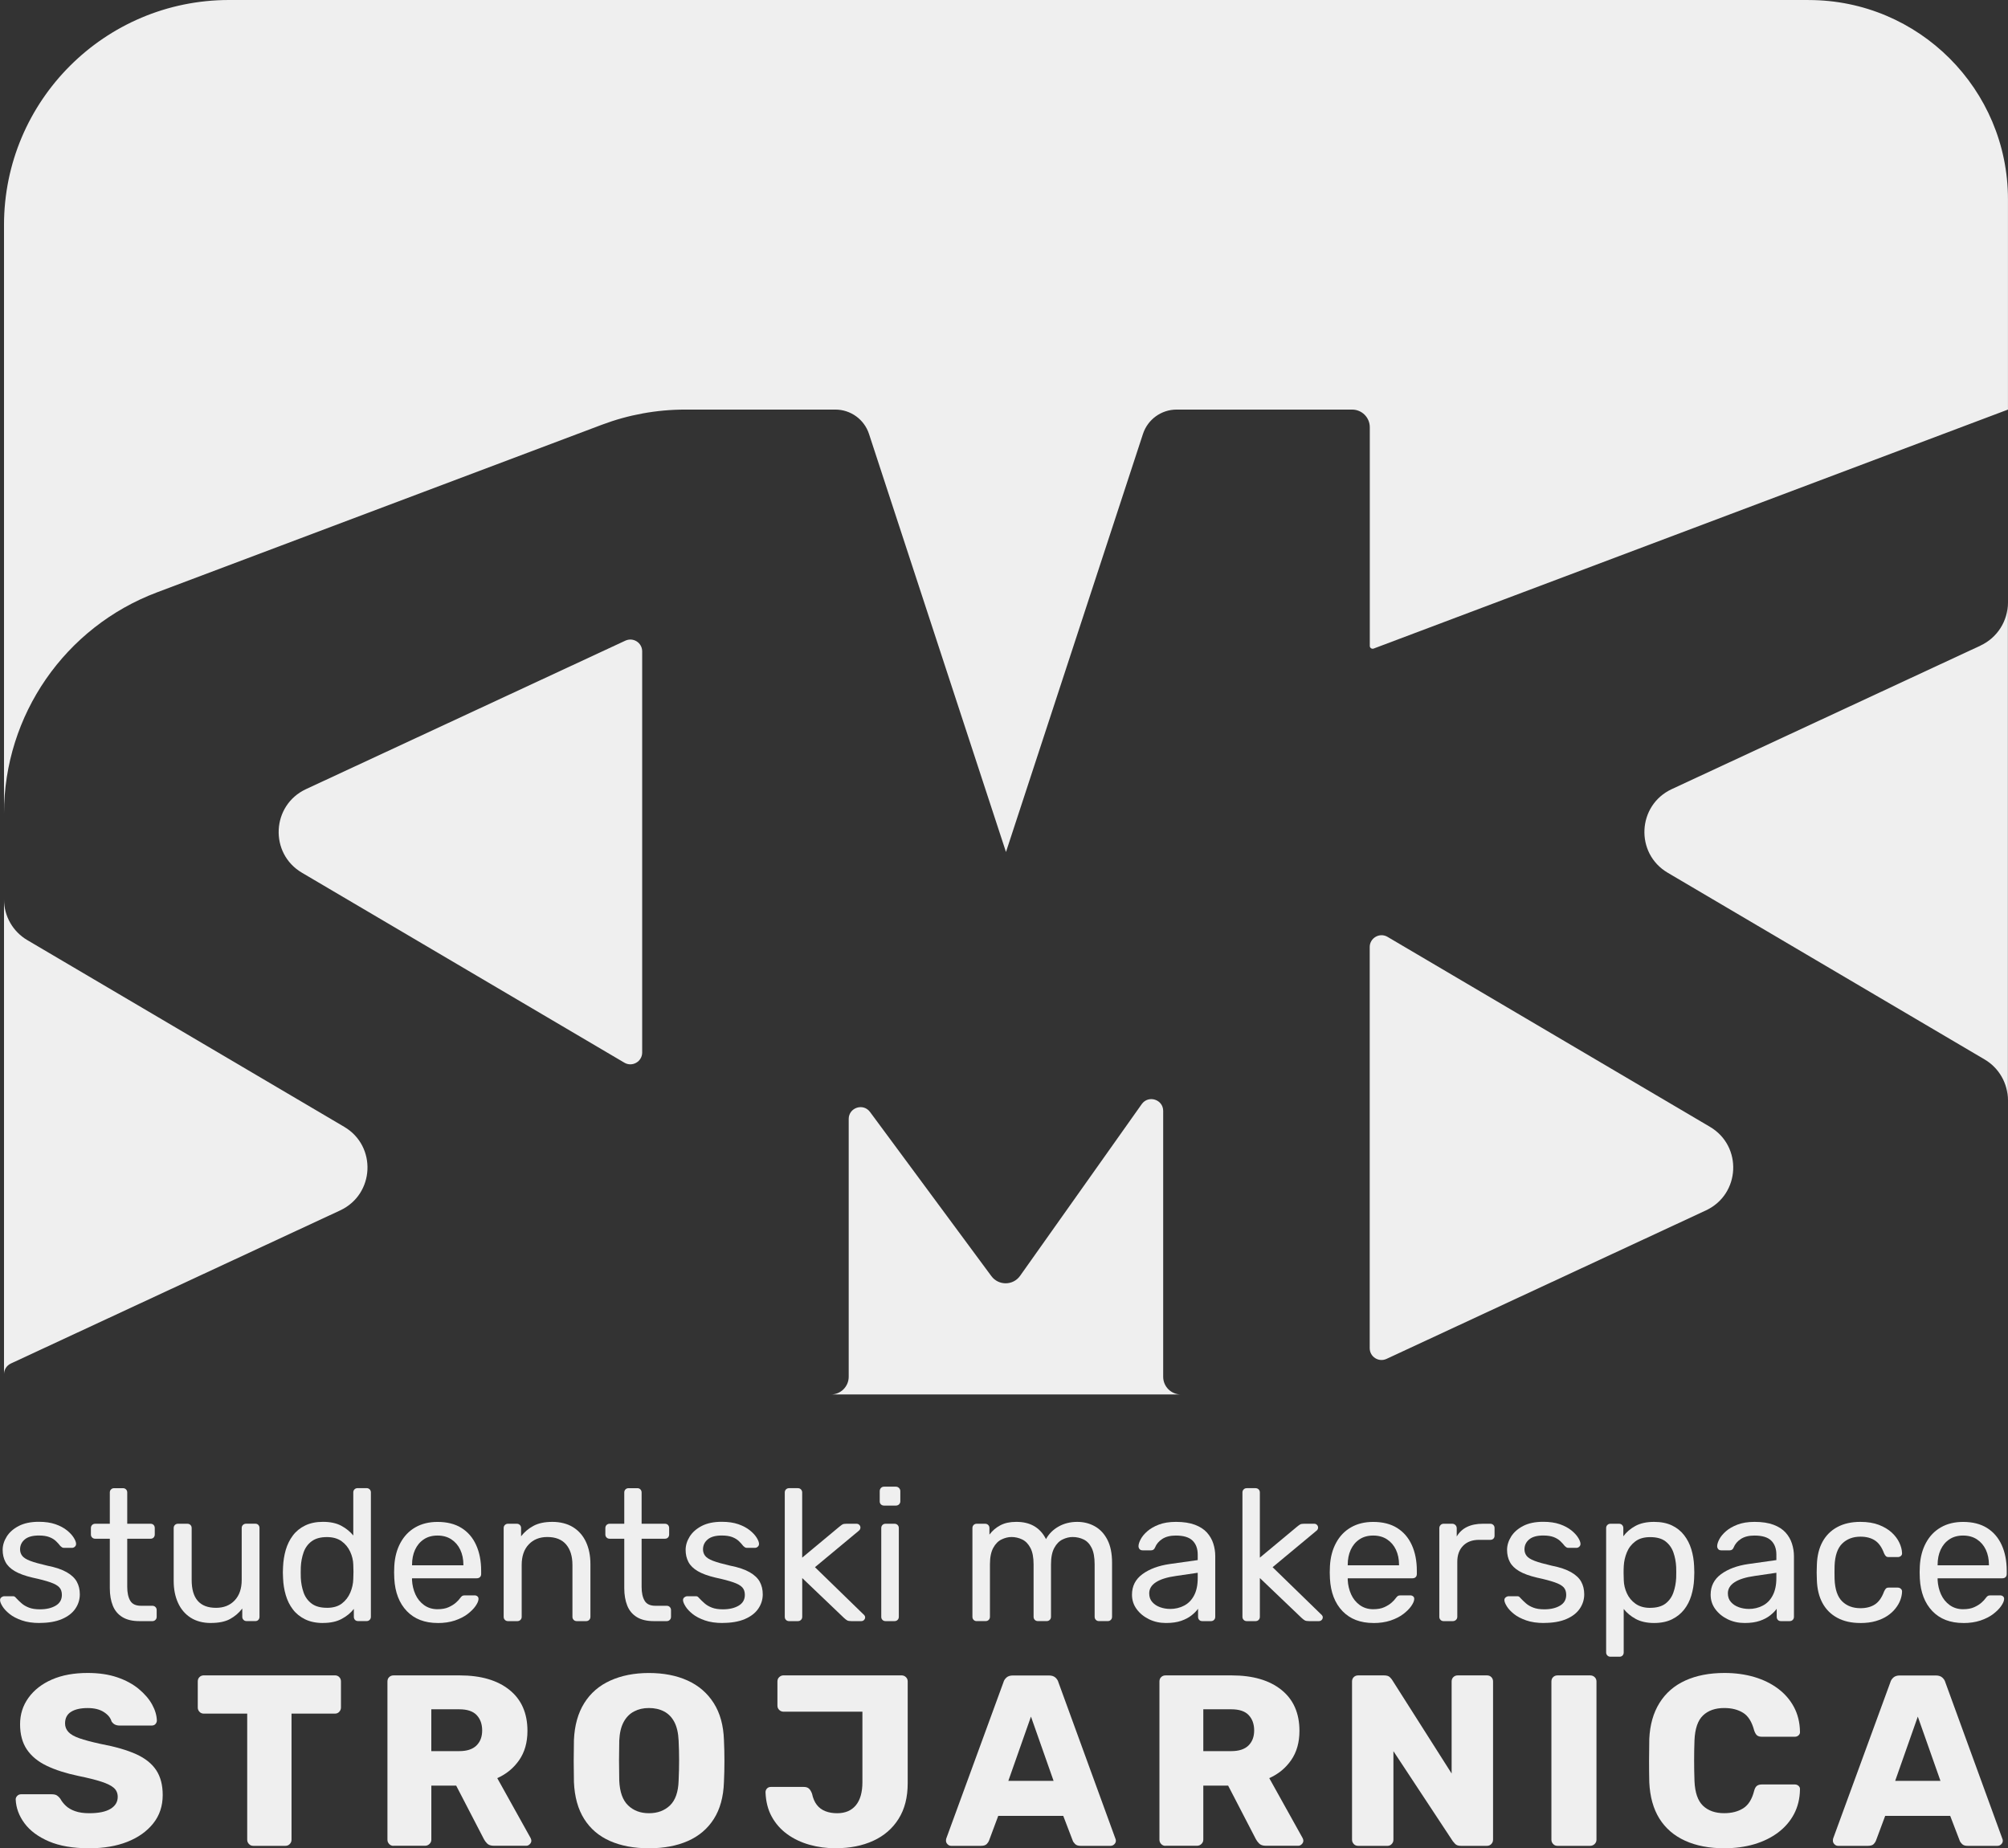
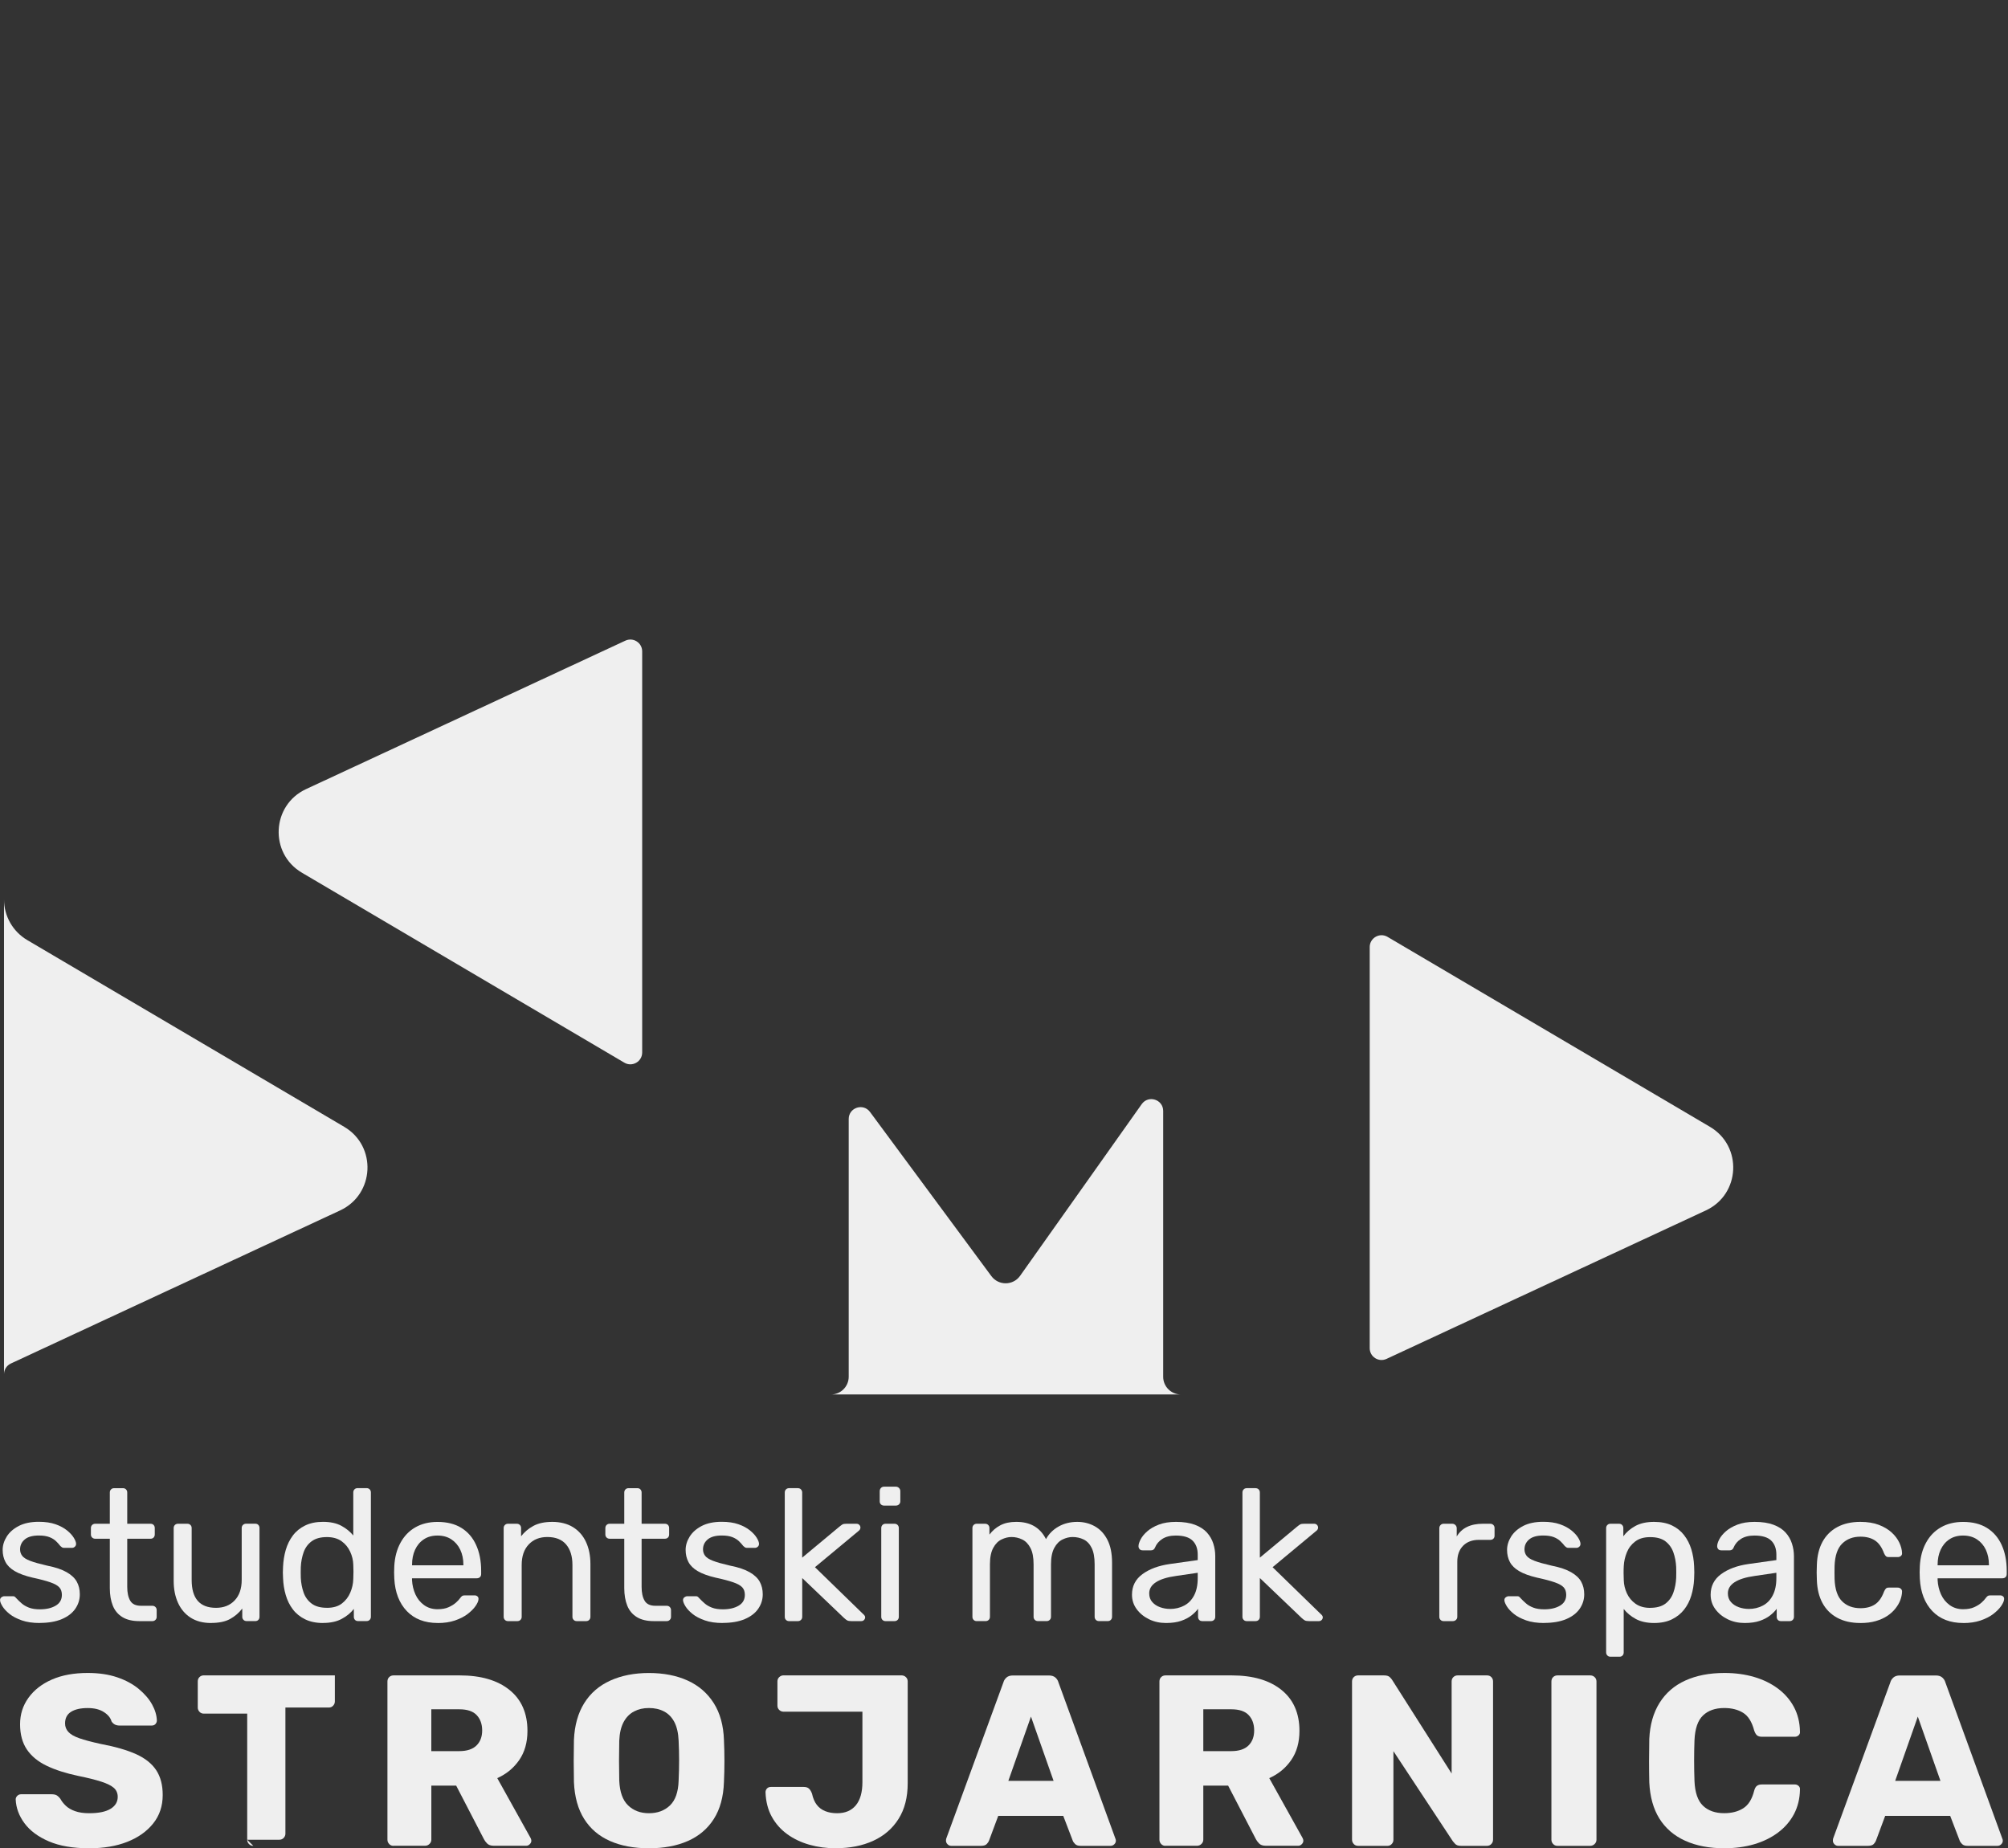
<svg xmlns="http://www.w3.org/2000/svg" id="Layer_2" data-name="Layer 2" viewBox="14.93 0 536.1 493.5">
  <rect x="14.93" y="0" width="536.1" height="493.5" fill="#333333" stroke="none" />
  <defs>
    <style>       .cls-1 {         fill: #efefef;       }        .cls-2 {         fill: #efefef;       }     </style>
  </defs>
  <g id="Layer_1-2" data-name="Layer 1">
    <g>
      <path class="cls-1" d="m25.55,433.35c-1.87,0-3.47-.23-4.8-.7-1.33-.47-2.42-1.03-3.25-1.7-.83-.67-1.46-1.33-1.88-2-.42-.67-.64-1.2-.67-1.6-.03-.37.08-.65.35-.85.27-.2.53-.3.8-.3h2.25c.17,0,.31.02.42.07.12.05.28.19.48.43.43.47.92.93,1.45,1.4.53.47,1.19.85,1.97,1.15.78.3,1.76.45,2.93.45,1.7,0,3.1-.33,4.2-.98s1.65-1.61,1.65-2.88c0-.83-.22-1.5-.68-2-.45-.5-1.25-.95-2.4-1.35s-2.73-.82-4.73-1.25c-2-.47-3.58-1.04-4.75-1.73-1.17-.68-2-1.5-2.5-2.45-.5-.95-.75-2.02-.75-3.23s.37-2.42,1.1-3.58c.73-1.15,1.81-2.09,3.23-2.82,1.42-.73,3.19-1.1,5.32-1.1,1.73,0,3.22.22,4.45.65,1.23.43,2.25.98,3.05,1.62.8.65,1.4,1.29,1.8,1.93.4.63.62,1.17.65,1.6.03.33-.07.61-.3.83-.23.22-.5.33-.8.33h-2.1c-.23,0-.42-.05-.57-.15-.15-.1-.29-.22-.43-.35-.33-.43-.72-.87-1.17-1.3-.45-.43-1.03-.79-1.75-1.07-.72-.28-1.66-.43-2.83-.43-1.67,0-2.92.35-3.75,1.05-.83.7-1.25,1.58-1.25,2.65,0,.63.18,1.2.55,1.7.37.5,1.07.95,2.1,1.35s2.57.83,4.6,1.3c2.2.43,3.93,1.02,5.2,1.75,1.27.73,2.17,1.58,2.7,2.55.53.97.8,2.08.8,3.35,0,1.4-.4,2.68-1.2,3.85-.8,1.17-2,2.09-3.6,2.77-1.6.68-3.57,1.02-5.9,1.02Z" />
      <path class="cls-1" d="m52.15,432.85c-1.87,0-3.38-.36-4.55-1.08-1.17-.72-2.02-1.73-2.55-3.05-.53-1.32-.8-2.88-.8-4.67v-13.2h-3.9c-.33,0-.61-.11-.83-.33-.22-.22-.32-.49-.32-.82v-1.7c0-.33.11-.61.32-.82s.49-.33.83-.33h3.9v-8.35c0-.33.11-.61.33-.82.22-.22.49-.33.82-.33h2.35c.33,0,.61.11.83.33.22.22.32.49.32.82v8.35h6.2c.37,0,.65.11.85.33.2.22.3.49.3.82v1.7c0,.33-.1.61-.3.82-.2.22-.48.33-.85.33h-6.2v12.85c0,1.57.27,2.8.8,3.7.53.9,1.48,1.35,2.85,1.35h3.05c.33,0,.61.11.83.33.22.22.33.49.33.82v1.8c0,.33-.11.61-.33.82-.22.22-.49.33-.83.33h-3.45Z" />
      <path class="cls-1" d="m71.25,433.35c-2.13,0-3.94-.48-5.42-1.42-1.48-.95-2.61-2.28-3.38-3.98-.77-1.7-1.15-3.65-1.15-5.85v-14.1c0-.33.11-.61.32-.82s.49-.33.83-.33h2.5c.33,0,.61.11.83.33s.32.49.32.82v13.85c0,4.97,2.17,7.45,6.5,7.45,2.07,0,3.73-.66,4.98-1.98,1.25-1.32,1.88-3.14,1.88-5.48v-13.85c0-.33.11-.61.33-.82s.49-.33.82-.33h2.5c.33,0,.6.11.8.33.2.22.3.49.3.82v23.7c0,.33-.1.61-.3.82-.2.22-.47.33-.8.33h-2.35c-.33,0-.61-.11-.82-.33-.22-.22-.33-.49-.33-.82v-2.2c-.9,1.17-1.99,2.1-3.27,2.8-1.28.7-2.98,1.05-5.08,1.05Z" />
      <path class="cls-1" d="m101.15,433.35c-1.83,0-3.42-.33-4.75-.98-1.33-.65-2.43-1.53-3.28-2.65-.85-1.12-1.48-2.39-1.9-3.83-.42-1.43-.66-2.95-.72-4.55-.03-.53-.05-1.03-.05-1.5s.02-.97.05-1.5c.07-1.57.31-3.07.72-4.5.42-1.43,1.05-2.72,1.9-3.85.85-1.13,1.94-2.02,3.28-2.67,1.33-.65,2.92-.98,4.75-.98,1.97,0,3.6.35,4.9,1.05,1.3.7,2.37,1.57,3.2,2.6v-11.5c0-.33.11-.61.32-.82s.49-.33.83-.33h2.4c.33,0,.61.11.83.33s.32.49.32.82v33.2c0,.33-.11.61-.32.82-.22.22-.49.33-.83.33h-2.25c-.37,0-.65-.11-.85-.33-.2-.22-.3-.49-.3-.82v-2.1c-.83,1.07-1.92,1.96-3.25,2.67-1.33.72-3,1.08-5,1.08Zm1.05-4.05c1.67,0,3-.38,4-1.15,1-.77,1.75-1.74,2.25-2.92.5-1.18.77-2.39.8-3.62.03-.53.05-1.17.05-1.92s-.02-1.39-.05-1.93c-.03-1.17-.31-2.32-.83-3.45-.52-1.13-1.28-2.07-2.3-2.8-1.02-.73-2.33-1.1-3.93-1.1-1.7,0-3.05.38-4.05,1.12s-1.72,1.73-2.15,2.95c-.43,1.22-.68,2.52-.75,3.92-.03.97-.03,1.93,0,2.9.07,1.4.32,2.71.75,3.92.43,1.22,1.15,2.2,2.15,2.95s2.35,1.12,4.05,1.12Z" />
      <path class="cls-1" d="m131.8,433.35c-3.47,0-6.22-1.06-8.25-3.17-2.03-2.12-3.15-5.01-3.35-8.68-.03-.43-.05-.99-.05-1.67s.02-1.24.05-1.68c.13-2.37.68-4.44,1.65-6.22.97-1.78,2.29-3.16,3.97-4.12,1.68-.97,3.66-1.45,5.92-1.45,2.53,0,4.66.53,6.38,1.6,1.72,1.07,3.03,2.58,3.92,4.55.9,1.97,1.35,4.27,1.35,6.9v.85c0,.37-.11.65-.33.85s-.49.3-.83.3h-17.3v.45c.07,1.37.37,2.64.9,3.83.53,1.18,1.31,2.14,2.32,2.88,1.02.73,2.21,1.1,3.58,1.1,1.2,0,2.2-.18,3-.55.8-.37,1.45-.77,1.95-1.23.5-.45.83-.81,1-1.07.3-.4.53-.64.7-.73s.43-.12.8-.12h2.45c.3,0,.56.09.77.27.22.18.31.44.28.77-.03.5-.3,1.11-.8,1.83-.5.72-1.21,1.42-2.12,2.12-.92.7-2.05,1.27-3.4,1.73-1.35.45-2.88.67-4.58.67Zm-6.85-15.4h13.7v-.15c0-1.5-.28-2.83-.83-4-.55-1.17-1.34-2.09-2.38-2.78-1.03-.68-2.27-1.02-3.7-1.02s-2.66.34-3.67,1.02c-1.02.68-1.79,1.61-2.33,2.78-.53,1.17-.8,2.5-.8,4v.15Z" />
      <path class="cls-1" d="m150.55,432.85c-.33,0-.61-.11-.82-.33-.22-.22-.33-.49-.33-.82v-23.7c0-.33.11-.61.33-.82.22-.22.49-.33.82-.33h2.35c.33,0,.61.11.83.33.22.22.32.49.32.82v2.2c.87-1.13,1.96-2.06,3.28-2.77,1.32-.72,3.01-1.08,5.08-1.08s4.01.48,5.52,1.42c1.52.95,2.67,2.27,3.45,3.95.78,1.68,1.18,3.64,1.18,5.88v14.1c0,.33-.11.61-.32.82-.22.22-.49.33-.83.33h-2.5c-.33,0-.61-.11-.82-.33-.22-.22-.33-.49-.33-.82v-13.85c0-2.33-.57-4.16-1.7-5.48-1.13-1.32-2.8-1.98-5-1.98-2.07,0-3.72.66-4.97,1.98-1.25,1.32-1.88,3.14-1.88,5.48v13.85c0,.33-.11.61-.33.82-.22.22-.49.33-.83.33h-2.5Z" />
      <path class="cls-1" d="m189.5,432.85c-1.87,0-3.38-.36-4.55-1.08-1.17-.72-2.02-1.73-2.55-3.05-.53-1.32-.8-2.88-.8-4.67v-13.2h-3.9c-.33,0-.61-.11-.83-.33-.22-.22-.32-.49-.32-.82v-1.7c0-.33.11-.61.32-.82s.49-.33.83-.33h3.9v-8.35c0-.33.11-.61.32-.82s.49-.33.82-.33h2.35c.33,0,.61.11.82.33s.32.49.32.82v8.35h6.2c.37,0,.65.11.85.33s.3.49.3.82v1.7c0,.33-.1.61-.3.82-.2.22-.48.33-.85.33h-6.2v12.85c0,1.57.27,2.8.8,3.7.53.9,1.48,1.35,2.85,1.35h3.05c.33,0,.61.11.82.33.22.22.33.49.33.82v1.8c0,.33-.11.61-.33.82-.22.22-.49.33-.82.33h-3.45Z" />
      <path class="cls-1" d="m207.9,433.35c-1.87,0-3.47-.23-4.8-.7-1.33-.47-2.42-1.03-3.25-1.7-.83-.67-1.46-1.33-1.88-2-.42-.67-.64-1.2-.68-1.6-.03-.37.08-.65.35-.85.27-.2.53-.3.8-.3h2.25c.17,0,.31.02.42.07.12.05.28.19.48.43.43.47.92.93,1.45,1.4.53.47,1.19.85,1.97,1.15.78.3,1.76.45,2.93.45,1.7,0,3.1-.33,4.2-.98s1.65-1.61,1.65-2.88c0-.83-.22-1.5-.68-2-.45-.5-1.25-.95-2.4-1.35-1.15-.4-2.73-.82-4.73-1.25-2-.47-3.58-1.04-4.75-1.73-1.17-.68-2-1.5-2.5-2.45-.5-.95-.75-2.02-.75-3.23s.37-2.42,1.1-3.58c.73-1.15,1.81-2.09,3.22-2.82,1.42-.73,3.19-1.1,5.32-1.1,1.73,0,3.22.22,4.45.65,1.23.43,2.25.98,3.05,1.62.8.65,1.4,1.29,1.8,1.93.4.63.62,1.17.65,1.6.03.33-.07.61-.3.83-.23.22-.5.33-.8.33h-2.1c-.23,0-.42-.05-.57-.15-.15-.1-.29-.22-.43-.35-.33-.43-.72-.87-1.17-1.3-.45-.43-1.04-.79-1.75-1.07-.72-.28-1.66-.43-2.83-.43-1.67,0-2.92.35-3.75,1.05-.83.7-1.25,1.58-1.25,2.65,0,.63.18,1.2.55,1.7.37.5,1.07.95,2.1,1.35s2.57.83,4.6,1.3c2.2.43,3.93,1.02,5.2,1.75,1.27.73,2.17,1.58,2.7,2.55.53.97.8,2.08.8,3.35,0,1.4-.4,2.68-1.2,3.85-.8,1.17-2,2.09-3.6,2.77-1.6.68-3.57,1.02-5.9,1.02Z" />
      <path class="cls-1" d="m225.6,432.85c-.33,0-.61-.11-.83-.33-.22-.22-.32-.49-.32-.82v-33.2c0-.33.11-.61.32-.82s.49-.33.83-.33h2.35c.33,0,.61.11.82.33s.33.49.33.82v17.4l9.85-8.2c.4-.33.71-.56.92-.68.22-.12.58-.17,1.08-.17h2.65c.3,0,.55.1.75.3.2.2.3.45.3.75,0,.13-.04.28-.12.45-.08.17-.24.33-.47.5l-11.55,9.6,12.8,12.45c.4.33.6.63.6.9,0,.3-.1.55-.3.75-.2.2-.45.3-.75.3h-2.6c-.5,0-.87-.06-1.1-.17-.23-.12-.53-.34-.9-.68l-11.15-10.65v10.35c0,.33-.11.61-.33.82-.22.22-.49.33-.82.33h-2.35Z" />
      <path class="cls-1" d="m250.95,402c-.33,0-.61-.11-.83-.32s-.32-.49-.32-.83v-2.7c0-.33.11-.62.32-.85.22-.23.49-.35.83-.35h3.15c.33,0,.62.12.85.35.23.23.35.52.35.85v2.7c0,.33-.12.61-.35.83-.23.22-.52.32-.85.32h-3.15Zm.4,30.85c-.33,0-.61-.11-.82-.33-.22-.22-.32-.49-.32-.82v-23.7c0-.33.11-.61.32-.82s.49-.33.82-.33h2.4c.33,0,.61.11.83.33.21.22.32.49.32.82v23.7c0,.33-.11.61-.32.82-.22.22-.49.33-.83.33h-2.4Z" />
      <path class="cls-1" d="m275.69,432.85c-.33,0-.61-.11-.82-.33-.22-.22-.32-.49-.32-.82v-23.7c0-.33.11-.61.32-.82s.49-.33.82-.33h2.25c.33,0,.61.11.83.33s.32.49.32.82v1.75c.77-1.03,1.73-1.86,2.9-2.48,1.17-.62,2.57-.92,4.2-.92,3.77-.03,6.43,1.5,8,4.6.77-1.4,1.88-2.52,3.35-3.35,1.46-.83,3.13-1.25,5-1.25,1.73,0,3.31.4,4.72,1.2,1.42.8,2.53,2.01,3.35,3.62.82,1.62,1.22,3.64,1.22,6.07v14.45c0,.33-.11.61-.32.82-.22.22-.49.33-.83.33h-2.35c-.33,0-.61-.11-.82-.33-.22-.22-.33-.49-.33-.82v-14c0-1.87-.27-3.33-.8-4.4-.53-1.07-1.25-1.82-2.15-2.25-.9-.43-1.88-.65-2.95-.65-.87,0-1.75.22-2.65.65-.9.43-1.64,1.18-2.22,2.25-.58,1.07-.88,2.53-.88,4.4v14c0,.33-.11.61-.33.82-.22.22-.49.33-.82.33h-2.35c-.33,0-.61-.11-.83-.33-.22-.22-.32-.49-.32-.82v-14c0-1.87-.28-3.33-.85-4.4-.57-1.07-1.3-1.82-2.2-2.25-.9-.43-1.85-.65-2.85-.65-.87,0-1.75.22-2.65.65-.9.43-1.64,1.18-2.22,2.25-.58,1.07-.88,2.52-.88,4.35v14.05c0,.33-.11.61-.32.82-.22.22-.49.33-.83.33h-2.4Z" />
      <path class="cls-1" d="m326.25,433.35c-1.67,0-3.18-.33-4.55-1s-2.47-1.57-3.3-2.7c-.83-1.13-1.25-2.42-1.25-3.85,0-2.3.93-4.13,2.8-5.5,1.87-1.37,4.3-2.27,7.3-2.7l7.45-1.05v-1.45c0-1.6-.46-2.85-1.38-3.75-.92-.9-2.41-1.35-4.47-1.35-1.47,0-2.67.3-3.6.9-.93.6-1.58,1.37-1.95,2.3-.2.5-.55.75-1.05.75h-2.25c-.37,0-.64-.11-.83-.33-.18-.22-.28-.48-.28-.77,0-.5.19-1.12.58-1.85.38-.73.97-1.45,1.78-2.15.8-.7,1.82-1.29,3.07-1.77,1.25-.48,2.78-.73,4.57-.73,2,0,3.68.26,5.05.77,1.37.52,2.44,1.21,3.22,2.08.78.87,1.35,1.85,1.7,2.95.35,1.1.52,2.22.52,3.35v16.2c0,.33-.11.61-.32.82-.22.22-.49.33-.82.33h-2.3c-.37,0-.65-.11-.85-.33-.2-.22-.3-.49-.3-.82v-2.15c-.43.6-1.02,1.19-1.75,1.77-.73.58-1.65,1.07-2.75,1.45s-2.45.58-4.05.58Zm1.05-3.75c1.37,0,2.62-.29,3.75-.88,1.13-.58,2.03-1.49,2.68-2.73.65-1.23.97-2.78.97-4.65v-1.4l-5.8.85c-2.37.33-4.15.89-5.35,1.67-1.2.78-1.8,1.77-1.8,2.98,0,.93.27,1.71.82,2.32.55.62,1.25,1.08,2.1,1.38.85.3,1.72.45,2.62.45Z" />
      <path class="cls-1" d="m347.79,432.85c-.33,0-.61-.11-.82-.33-.22-.22-.33-.49-.33-.82v-33.2c0-.33.11-.61.33-.82.21-.22.49-.33.82-.33h2.35c.33,0,.61.11.83.33.21.22.32.49.32.82v17.4l9.85-8.2c.4-.33.71-.56.93-.68.22-.12.57-.17,1.07-.17h2.65c.3,0,.55.1.75.3.2.2.3.45.3.75,0,.13-.04.28-.12.45-.08.17-.24.33-.48.5l-11.55,9.6,12.8,12.45c.4.33.6.63.6.9,0,.3-.1.55-.3.75-.2.2-.45.3-.75.3h-2.6c-.5,0-.87-.06-1.1-.17-.23-.12-.54-.34-.9-.68l-11.15-10.65v10.35c0,.33-.11.61-.32.82-.22.22-.49.33-.83.33h-2.35Z" />
-       <path class="cls-1" d="m381.6,433.35c-3.47,0-6.22-1.06-8.25-3.17-2.03-2.12-3.15-5.01-3.35-8.68-.03-.43-.05-.99-.05-1.67s.02-1.24.05-1.68c.13-2.37.68-4.44,1.65-6.22.96-1.78,2.29-3.16,3.97-4.12,1.68-.97,3.66-1.45,5.92-1.45,2.53,0,4.66.53,6.38,1.6,1.72,1.07,3.03,2.58,3.93,4.55.9,1.97,1.35,4.27,1.35,6.9v.85c0,.37-.11.65-.32.85s-.49.3-.83.3h-17.3v.45c.07,1.37.37,2.64.9,3.83.53,1.18,1.31,2.14,2.32,2.88,1.02.73,2.21,1.1,3.57,1.1,1.2,0,2.2-.18,3-.55.8-.37,1.45-.77,1.95-1.23.5-.45.83-.81,1-1.07.3-.4.53-.64.7-.73.17-.08.43-.12.8-.12h2.45c.3,0,.56.09.78.27.22.18.31.44.28.77-.03.5-.3,1.11-.8,1.83-.5.72-1.21,1.42-2.12,2.12-.92.7-2.05,1.27-3.4,1.73-1.35.45-2.88.67-4.57.67Zm-6.85-15.4h13.7v-.15c0-1.5-.28-2.83-.82-4-.55-1.17-1.34-2.09-2.38-2.78-1.03-.68-2.27-1.02-3.7-1.02s-2.66.34-3.67,1.02c-1.02.68-1.79,1.61-2.33,2.78-.53,1.17-.8,2.5-.8,4v.15Z" />
      <path class="cls-1" d="m400.35,432.85c-.33,0-.61-.11-.82-.33-.22-.22-.33-.49-.33-.82v-23.65c0-.33.11-.62.33-.85.21-.23.49-.35.82-.35h2.3c.33,0,.62.12.85.35.23.23.35.52.35.85v2.2c.67-1.13,1.58-1.98,2.75-2.55,1.17-.57,2.58-.85,4.25-.85h1.95c.33,0,.61.11.83.33s.32.49.32.82v2.05c0,.33-.11.6-.32.8s-.49.3-.83.3h-3c-1.8,0-3.22.53-4.25,1.58s-1.55,2.48-1.55,4.27v14.7c0,.33-.12.61-.35.82-.23.22-.52.33-.85.33h-2.45Z" />
      <path class="cls-1" d="m427.19,433.35c-1.87,0-3.47-.23-4.8-.7-1.33-.47-2.42-1.03-3.25-1.7-.83-.67-1.46-1.33-1.88-2-.42-.67-.64-1.2-.68-1.6-.03-.37.08-.65.35-.85.27-.2.53-.3.8-.3h2.25c.17,0,.31.02.43.07.12.05.28.19.47.43.43.47.92.93,1.45,1.4.53.47,1.19.85,1.98,1.15.78.3,1.76.45,2.92.45,1.7,0,3.1-.33,4.2-.98,1.1-.65,1.65-1.61,1.65-2.88,0-.83-.22-1.5-.67-2-.45-.5-1.25-.95-2.4-1.35s-2.72-.82-4.72-1.25c-2-.47-3.58-1.04-4.75-1.73-1.17-.68-2-1.5-2.5-2.45-.5-.95-.75-2.02-.75-3.23s.37-2.42,1.1-3.58c.73-1.15,1.81-2.09,3.22-2.82,1.42-.73,3.19-1.1,5.33-1.1,1.73,0,3.21.22,4.45.65,1.23.43,2.25.98,3.05,1.62.8.65,1.4,1.29,1.8,1.93.4.63.62,1.17.65,1.6.03.33-.07.61-.3.83-.23.22-.5.33-.8.33h-2.1c-.23,0-.43-.05-.58-.15-.15-.1-.29-.22-.42-.35-.33-.43-.73-.87-1.18-1.3-.45-.43-1.03-.79-1.75-1.07s-1.66-.43-2.82-.43c-1.67,0-2.92.35-3.75,1.05-.83.7-1.25,1.58-1.25,2.65,0,.63.18,1.2.55,1.7s1.07.95,2.1,1.35,2.57.83,4.6,1.3c2.2.43,3.93,1.02,5.2,1.75,1.27.73,2.17,1.58,2.7,2.55.53.97.8,2.08.8,3.35,0,1.4-.4,2.68-1.2,3.85-.8,1.17-2,2.09-3.6,2.77-1.6.68-3.57,1.02-5.9,1.02Z" />
      <path class="cls-1" d="m444.89,442.35c-.33,0-.61-.11-.82-.33-.22-.22-.33-.49-.33-.82v-33.2c0-.33.11-.61.33-.82.21-.22.49-.33.82-.33h2.3c.33,0,.61.11.82.33s.32.49.32.82v2.2c.8-1.1,1.87-2.02,3.2-2.75,1.33-.73,3-1.1,5-1.1,1.87,0,3.46.32,4.78.95,1.32.63,2.4,1.5,3.25,2.6.85,1.1,1.49,2.35,1.92,3.75.43,1.4.68,2.9.75,4.5.03.53.05,1.1.05,1.7s-.02,1.17-.05,1.7c-.07,1.57-.32,3.06-.75,4.47-.43,1.42-1.07,2.67-1.92,3.75-.85,1.08-1.93,1.95-3.25,2.6-1.32.65-2.91.98-4.78.98s-3.56-.36-4.88-1.08c-1.32-.72-2.39-1.61-3.22-2.67v11.6c0,.33-.1.61-.3.82s-.47.33-.8.33h-2.45Zm10.6-13.05c1.73,0,3.09-.38,4.08-1.12.98-.75,1.69-1.73,2.12-2.95.43-1.22.68-2.52.75-3.92.03-.97.03-1.93,0-2.9-.07-1.4-.32-2.71-.75-3.92-.43-1.22-1.14-2.2-2.12-2.95-.98-.75-2.34-1.12-4.08-1.12-1.63,0-2.96.38-3.97,1.15-1.02.77-1.77,1.74-2.25,2.92-.48,1.18-.76,2.39-.82,3.62-.04.53-.05,1.17-.05,1.9s.02,1.38.05,1.95c.03,1.17.31,2.32.82,3.45.52,1.13,1.29,2.07,2.32,2.8,1.03.73,2.33,1.1,3.9,1.1Z" />
      <path class="cls-1" d="m480.74,433.35c-1.67,0-3.18-.33-4.55-1-1.37-.67-2.47-1.57-3.3-2.7-.83-1.13-1.25-2.42-1.25-3.85,0-2.3.93-4.13,2.8-5.5,1.87-1.37,4.3-2.27,7.3-2.7l7.45-1.05v-1.45c0-1.6-.46-2.85-1.38-3.75-.92-.9-2.41-1.35-4.48-1.35-1.47,0-2.67.3-3.6.9-.93.6-1.58,1.37-1.95,2.3-.2.5-.55.75-1.05.75h-2.25c-.37,0-.64-.11-.82-.33-.18-.22-.28-.48-.28-.77,0-.5.19-1.12.57-1.85.38-.73.98-1.45,1.78-2.15.8-.7,1.83-1.29,3.08-1.77,1.25-.48,2.77-.73,4.57-.73,2,0,3.68.26,5.05.77,1.37.52,2.44,1.21,3.22,2.08.78.87,1.35,1.85,1.7,2.95.35,1.1.53,2.22.53,3.35v16.2c0,.33-.11.61-.32.82-.22.22-.49.33-.83.33h-2.3c-.37,0-.65-.11-.85-.33-.2-.22-.3-.49-.3-.82v-2.15c-.43.6-1.02,1.19-1.75,1.77-.73.58-1.65,1.07-2.75,1.45s-2.45.58-4.05.58Zm1.05-3.75c1.37,0,2.62-.29,3.75-.88,1.13-.58,2.03-1.49,2.67-2.73.65-1.23.98-2.78.98-4.65v-1.4l-5.8.85c-2.37.33-4.15.89-5.35,1.67-1.2.78-1.8,1.77-1.8,2.98,0,.93.28,1.71.83,2.32.55.62,1.25,1.08,2.1,1.38.85.3,1.72.45,2.62.45Z" />
      <path class="cls-1" d="m511.59,433.35c-2.37,0-4.41-.46-6.12-1.38s-3.04-2.23-3.97-3.95c-.93-1.72-1.43-3.77-1.5-6.17-.03-.5-.05-1.17-.05-2s.02-1.5.05-2c.07-2.4.57-4.46,1.5-6.17s2.26-3.03,3.97-3.95c1.72-.92,3.76-1.38,6.12-1.38,1.93,0,3.59.27,4.97.8,1.38.53,2.53,1.22,3.43,2.05.9.83,1.57,1.73,2.03,2.7.45.97.69,1.88.72,2.75.03.33-.07.6-.3.8-.23.2-.52.3-.85.3h-2.4c-.33,0-.58-.07-.75-.23-.17-.15-.33-.41-.5-.77-.6-1.63-1.42-2.78-2.45-3.45-1.03-.67-2.32-1-3.85-1-2,0-3.62.62-4.88,1.85-1.25,1.23-1.93,3.22-2.03,5.95-.03,1.2-.03,2.37,0,3.5.1,2.77.78,4.76,2.03,5.98,1.25,1.22,2.88,1.82,4.88,1.82,1.53,0,2.82-.33,3.85-1,1.03-.67,1.85-1.82,2.45-3.45.17-.37.33-.63.5-.8.17-.17.42-.25.75-.25h2.4c.33,0,.62.11.85.33.23.22.33.49.3.83-.03.7-.18,1.42-.45,2.15-.27.73-.69,1.48-1.28,2.23-.58.75-1.31,1.42-2.18,2-.87.58-1.9,1.05-3.1,1.4s-2.58.52-4.15.52Z" />
      <path class="cls-1" d="m539.09,433.35c-3.47,0-6.22-1.06-8.25-3.17-2.03-2.12-3.15-5.01-3.35-8.68-.03-.43-.05-.99-.05-1.67s.02-1.24.05-1.68c.13-2.37.68-4.44,1.65-6.22.96-1.78,2.29-3.16,3.97-4.12,1.68-.97,3.66-1.45,5.92-1.45,2.53,0,4.66.53,6.38,1.6,1.72,1.07,3.03,2.58,3.93,4.55.9,1.97,1.35,4.27,1.35,6.9v.85c0,.37-.11.65-.32.85s-.49.3-.83.3h-17.3v.45c.07,1.37.37,2.64.9,3.83.53,1.18,1.31,2.14,2.32,2.88,1.02.73,2.21,1.1,3.57,1.1,1.2,0,2.2-.18,3-.55.8-.37,1.45-.77,1.95-1.23.5-.45.83-.81,1-1.07.3-.4.53-.64.7-.73.17-.08.43-.12.8-.12h2.45c.3,0,.56.09.78.27.22.18.31.44.28.77-.03.5-.3,1.11-.8,1.83-.5.72-1.21,1.42-2.12,2.12-.92.7-2.05,1.27-3.4,1.73-1.35.45-2.88.67-4.57.67Zm-6.85-15.4h13.7v-.15c0-1.5-.28-2.83-.82-4-.55-1.17-1.34-2.09-2.38-2.78-1.03-.68-2.27-1.02-3.7-1.02s-2.66.34-3.67,1.02c-1.02.68-1.79,1.61-2.33,2.78-.53,1.17-.8,2.5-.8,4v.15Z" />
      <path class="cls-1" d="m38.75,493.5c-4.33,0-7.93-.62-10.79-1.85-2.86-1.23-5.03-2.85-6.5-4.84-1.47-1.99-2.25-4.12-2.34-6.37,0-.35.14-.66.42-.94s.62-.42,1.01-.42h8.19c.61,0,1.07.11,1.4.32.33.22.62.5.88.85.35.65.83,1.28,1.46,1.88.63.61,1.46,1.09,2.5,1.46,1.04.37,2.3.55,3.77.55,2.51,0,4.41-.39,5.69-1.17,1.28-.78,1.92-1.84,1.92-3.19,0-1-.35-1.8-1.04-2.41-.69-.61-1.81-1.16-3.35-1.66-1.54-.5-3.59-1.01-6.14-1.53-3.29-.69-6.1-1.59-8.42-2.7s-4.08-2.56-5.3-4.35c-1.21-1.8-1.82-4.04-1.82-6.73s.75-5,2.24-7.08c1.5-2.08,3.59-3.71,6.27-4.88,2.69-1.17,5.87-1.75,9.55-1.75,2.99,0,5.62.39,7.9,1.17s4.19,1.82,5.75,3.12c1.56,1.3,2.74,2.68,3.54,4.13.8,1.45,1.22,2.87,1.27,4.26,0,.35-.12.66-.36.94-.24.28-.58.42-1.01.42h-8.58c-.48,0-.89-.09-1.24-.26-.35-.17-.65-.46-.91-.84-.26-.95-.94-1.79-2.05-2.5-1.11-.72-2.55-1.07-4.32-1.07-1.91,0-3.39.34-4.45,1.01-1.06.67-1.59,1.7-1.59,3.09,0,.87.29,1.62.88,2.27.59.65,1.56,1.21,2.93,1.69,1.37.48,3.24.98,5.62,1.5,3.94.74,7.13,1.66,9.56,2.76,2.43,1.1,4.21,2.54,5.36,4.29s1.72,3.96,1.72,6.6c0,2.95-.84,5.48-2.54,7.6-1.69,2.12-4,3.76-6.92,4.91-2.92,1.15-6.32,1.72-10.17,1.72Z" />
-       <path class="cls-1" d="m82.56,492.85c-.48,0-.87-.16-1.17-.49-.3-.33-.46-.7-.46-1.14v-33.67h-11.57c-.48,0-.87-.16-1.17-.49-.3-.32-.46-.7-.46-1.14v-6.96c0-.48.15-.87.46-1.17.3-.3.69-.46,1.17-.46h34.97c.48,0,.87.15,1.17.46.3.3.46.69.46,1.17v6.96c0,.43-.15.81-.46,1.14-.3.33-.69.49-1.17.49h-11.57v33.67c0,.43-.15.81-.46,1.14-.3.32-.69.49-1.17.49h-8.58Z" />
+       <path class="cls-1" d="m82.56,492.85c-.48,0-.87-.16-1.17-.49-.3-.33-.46-.7-.46-1.14v-33.67h-11.57c-.48,0-.87-.16-1.17-.49-.3-.32-.46-.7-.46-1.14v-6.96c0-.48.15-.87.46-1.17.3-.3.69-.46,1.17-.46h34.97v6.96c0,.43-.15.81-.46,1.14-.3.33-.69.49-1.17.49h-11.57v33.67c0,.43-.15.81-.46,1.14-.3.32-.69.49-1.17.49h-8.58Z" />
      <path class="cls-1" d="m120,492.85c-.48,0-.87-.16-1.17-.49-.3-.33-.46-.7-.46-1.14v-42.25c0-.48.15-.87.46-1.17s.69-.46,1.17-.46h17.68c5.63,0,10.05,1.29,13.26,3.87,3.21,2.58,4.81,6.23,4.81,10.95,0,3.08-.74,5.68-2.21,7.8-1.47,2.12-3.42,3.73-5.85,4.81l8.9,15.99c.13.26.2.5.2.71,0,.35-.14.66-.42.94-.28.28-.6.42-.94.42h-8.64c-.82,0-1.43-.21-1.82-.62-.39-.41-.67-.79-.84-1.14l-7.41-14.3h-6.63v14.43c0,.43-.16.81-.49,1.14-.33.32-.73.49-1.2.49h-8.39Zm10.08-25.29h7.47c2.04,0,3.56-.5,4.58-1.49,1.02-1,1.53-2.34,1.53-4.03s-.49-3.06-1.46-4.09c-.98-1.04-2.53-1.56-4.65-1.56h-7.47v11.18Z" />
      <path class="cls-1" d="m188.18,493.5c-3.99,0-7.45-.65-10.4-1.95-2.95-1.3-5.24-3.26-6.89-5.88-1.65-2.62-2.56-5.9-2.73-9.85-.04-1.86-.06-3.74-.06-5.62s.02-3.76.06-5.62c.17-3.9,1.09-7.18,2.76-9.85,1.67-2.67,3.99-4.67,6.96-6.01,2.97-1.34,6.4-2.02,10.3-2.02s7.39.67,10.34,2.02c2.95,1.34,5.27,3.35,6.96,6.01s2.6,5.95,2.73,9.85c.09,1.86.13,3.74.13,5.62s-.04,3.76-.13,5.62c-.13,3.94-1.03,7.23-2.7,9.85-1.67,2.62-3.98,4.58-6.92,5.88-2.95,1.3-6.41,1.95-10.4,1.95Zm0-9.36c2.3,0,4.17-.69,5.62-2.08,1.45-1.39,2.22-3.6,2.31-6.63.09-1.91.13-3.71.13-5.4s-.04-3.44-.13-5.27c-.09-2.04-.47-3.69-1.14-4.97-.67-1.28-1.59-2.22-2.76-2.83-1.17-.61-2.51-.91-4.03-.91s-2.79.3-3.96.91c-1.17.61-2.1,1.55-2.79,2.83-.69,1.28-1.08,2.94-1.17,4.97-.04,1.82-.06,3.58-.06,5.27s.02,3.49.06,5.4c.13,3.03.92,5.24,2.37,6.63,1.45,1.39,3.3,2.08,5.56,2.08Z" />
      <path class="cls-1" d="m238.1,493.5c-2.47,0-4.82-.31-7.05-.94s-4.21-1.57-5.95-2.83c-1.73-1.26-3.11-2.82-4.13-4.68-1.02-1.86-1.57-4.03-1.66-6.5,0-.39.13-.73.39-1.01.26-.28.61-.42,1.04-.42h8.78c.61,0,1.07.15,1.4.46.32.3.59.76.81,1.36.26,1.21.68,2.2,1.27,2.96.58.76,1.34,1.32,2.27,1.69.93.37,1.98.55,3.15.55,2.17,0,3.83-.7,5-2.11,1.17-1.41,1.76-3.48,1.76-6.21v-18.79h-21.06c-.43,0-.81-.15-1.14-.46-.33-.3-.49-.69-.49-1.17v-6.44c0-.48.16-.87.49-1.17.32-.3.7-.46,1.14-.46h31.46c.48,0,.88.15,1.2.46.33.3.49.69.49,1.17v27.17c0,3.77-.81,6.94-2.44,9.52-1.62,2.58-3.88,4.53-6.76,5.85-2.88,1.32-6.21,1.98-9.98,1.98Z" />
      <path class="cls-1" d="m268.85,492.85c-.35,0-.66-.14-.94-.42-.28-.28-.42-.6-.42-.94,0-.22.02-.41.07-.58l15.27-41.73c.13-.48.4-.9.81-1.27.41-.37.99-.55,1.72-.55h9.62c.74,0,1.31.19,1.72.55.41.37.68.79.81,1.27l15.21,41.73c.09.17.13.37.13.58,0,.35-.14.66-.42.94-.28.28-.62.42-1.01.42h-8c-.65,0-1.14-.16-1.46-.49-.32-.33-.53-.62-.62-.88l-2.54-6.63h-17.36l-2.47,6.63c-.09.26-.28.55-.59.88-.3.32-.82.49-1.56.49h-8Zm15.28-17.35h12.09l-6.04-17.16-6.04,17.16Z" />
      <path class="cls-1" d="m326.11,492.85c-.48,0-.87-.16-1.17-.49-.3-.33-.46-.7-.46-1.14v-42.25c0-.48.15-.87.46-1.17.3-.3.69-.46,1.17-.46h17.68c5.63,0,10.05,1.29,13.26,3.87,3.21,2.58,4.81,6.23,4.81,10.95,0,3.08-.74,5.68-2.21,7.8-1.47,2.12-3.42,3.73-5.85,4.81l8.9,15.99c.13.26.2.5.2.71,0,.35-.14.66-.42.94-.28.28-.6.42-.94.42h-8.64c-.82,0-1.43-.21-1.82-.62-.39-.41-.67-.79-.85-1.14l-7.41-14.3h-6.63v14.43c0,.43-.16.81-.49,1.14-.32.32-.73.49-1.2.49h-8.38Zm10.08-25.29h7.47c2.04,0,3.56-.5,4.58-1.49,1.02-1,1.53-2.34,1.53-4.03s-.49-3.06-1.46-4.09c-.97-1.04-2.52-1.56-4.65-1.56h-7.47v11.18Z" />
      <path class="cls-1" d="m377.53,492.85c-.48,0-.87-.16-1.17-.49-.3-.33-.46-.7-.46-1.14v-42.25c0-.48.15-.87.46-1.17.3-.3.69-.46,1.17-.46h6.89c.74,0,1.27.16,1.59.49.32.33.53.58.62.75l15.86,24.96v-24.57c0-.48.15-.87.46-1.17.3-.3.69-.46,1.17-.46h7.8c.48,0,.87.15,1.17.46.3.3.46.69.46,1.17v42.19c0,.48-.15.88-.46,1.2-.3.32-.69.49-1.17.49h-6.96c-.69,0-1.2-.17-1.53-.52-.32-.35-.53-.58-.62-.71l-15.86-24.05v23.66c0,.43-.15.81-.46,1.14-.3.32-.69.49-1.17.49h-7.8Z" />
      <path class="cls-1" d="m430.76,492.85c-.48,0-.87-.16-1.17-.49-.3-.33-.46-.7-.46-1.14v-42.25c0-.48.15-.87.46-1.17.3-.3.69-.46,1.17-.46h8.71c.48,0,.88.15,1.2.46.32.3.49.69.49,1.17v42.25c0,.43-.16.81-.49,1.14-.32.32-.73.49-1.2.49h-8.71Z" />
      <path class="cls-1" d="m475.35,493.5c-4.07,0-7.58-.67-10.53-2.02-2.95-1.34-5.23-3.31-6.86-5.91-1.62-2.6-2.52-5.83-2.7-9.69-.04-1.78-.06-3.68-.06-5.72s.02-3.99.06-5.85c.17-3.77,1.08-6.98,2.73-9.62,1.65-2.64,3.94-4.64,6.89-5.98,2.95-1.34,6.43-2.02,10.46-2.02,2.86,0,5.5.36,7.93,1.07,2.43.72,4.55,1.76,6.37,3.12,1.82,1.37,3.24,3.01,4.26,4.94,1.02,1.93,1.55,4.11,1.59,6.53.04.39-.08.71-.36.98-.28.26-.62.39-1.01.39h-8.78c-.56,0-1-.12-1.3-.36-.3-.24-.56-.68-.78-1.33-.61-2.3-1.59-3.87-2.96-4.71-1.37-.85-3.04-1.27-5.04-1.27-2.38,0-4.27.66-5.65,1.98-1.39,1.32-2.14,3.52-2.28,6.6-.13,3.55-.13,7.19,0,10.92.13,3.08.89,5.28,2.28,6.6,1.39,1.32,3.27,1.98,5.65,1.98,1.99,0,3.68-.43,5.07-1.3,1.39-.87,2.36-2.43,2.93-4.68.17-.65.42-1.09.75-1.33.32-.24.77-.36,1.33-.36h8.78c.39,0,.72.13,1.01.39.28.26.4.59.36.98-.04,2.43-.58,4.6-1.59,6.53-1.02,1.93-2.44,3.57-4.26,4.94-1.82,1.36-3.94,2.4-6.37,3.12-2.43.71-5.07,1.07-7.93,1.07Z" />
      <path class="cls-1" d="m505.64,492.85c-.35,0-.66-.14-.94-.42-.28-.28-.42-.6-.42-.94,0-.22.02-.41.06-.58l15.28-41.73c.13-.48.4-.9.81-1.27.41-.37.98-.55,1.72-.55h9.62c.74,0,1.31.19,1.72.55.41.37.68.79.81,1.27l15.21,41.73c.09.17.13.37.13.58,0,.35-.14.66-.42.94-.28.28-.62.42-1.01.42h-7.99c-.65,0-1.14-.16-1.46-.49-.33-.33-.53-.62-.62-.88l-2.54-6.63h-17.36l-2.47,6.63c-.09.26-.28.55-.58.88-.3.32-.82.49-1.56.49h-7.99Zm15.27-17.35h12.09l-6.05-17.16-6.04,17.16Z" />
    </g>
    <g>
      <path class="cls-2" d="m181.89,171.06l-85.26,39.64c-9.22,4.29-9.85,17.16-1.09,22.32l86.08,50.72c2.1,1.24,4.76-.28,4.76-2.72v-107.1c0-2.31-2.39-3.83-4.49-2.86Z" />
      <path class="cls-2" d="m17.82,364.07l87.92-40.88c9.22-4.29,9.85-17.16,1.09-22.32l-84.62-49.86c-3.85-2.27-6.21-6.4-6.21-10.87v126.79c0-1.23.71-2.34,1.83-2.86Z" />
      <path class="cls-2" d="m325.48,367.59v-70.96c0-3.08-3.95-4.33-5.73-1.82l-32.47,45.84c-1.86,2.63-5.75,2.67-7.67.08l-32.4-43.83c-1.81-2.45-5.69-1.17-5.69,1.88v68.82c0,2.61-2.12,4.73-4.73,4.73h93.42c-2.61,0-4.73-2.12-4.73-4.73Z" />
      <path class="cls-2" d="m385.11,362.83l85.26-39.64c9.22-4.29,9.85-17.16,1.09-22.32l-86.08-50.72c-2.1-1.24-4.76.28-4.76,2.72v107.1c0,2.31,2.39,3.83,4.49,2.86Z" />
-       <path class="cls-2" d="m497.82,0H76.09C42.9,0,16,26.9,16,60.09v157.12c0-26.27,16.27-49.79,40.85-59.05l118.77-44.75c7.11-2.68,14.65-4.05,22.25-4.05h40.09c4.08,0,7.71,2.62,8.98,6.51l36.57,111.62,36.57-111.62c1.27-3.88,4.89-6.51,8.98-6.51h46.86c2.61,0,4.72,2.11,4.72,4.72v58.38c0,.53.53.9,1.03.71l169.35-63.81v-56.16c0-29.38-23.81-53.19-53.19-53.19Z" />
-       <path class="cls-2" d="m543.71,172.37l-82.45,38.33c-9.22,4.29-9.85,17.16-1.09,22.32l84.62,49.86c3.85,2.27,6.21,6.4,6.21,10.87v-132.83c0,4.91-2.85,9.37-7.3,11.44Z" />
    </g>
  </g>
</svg>